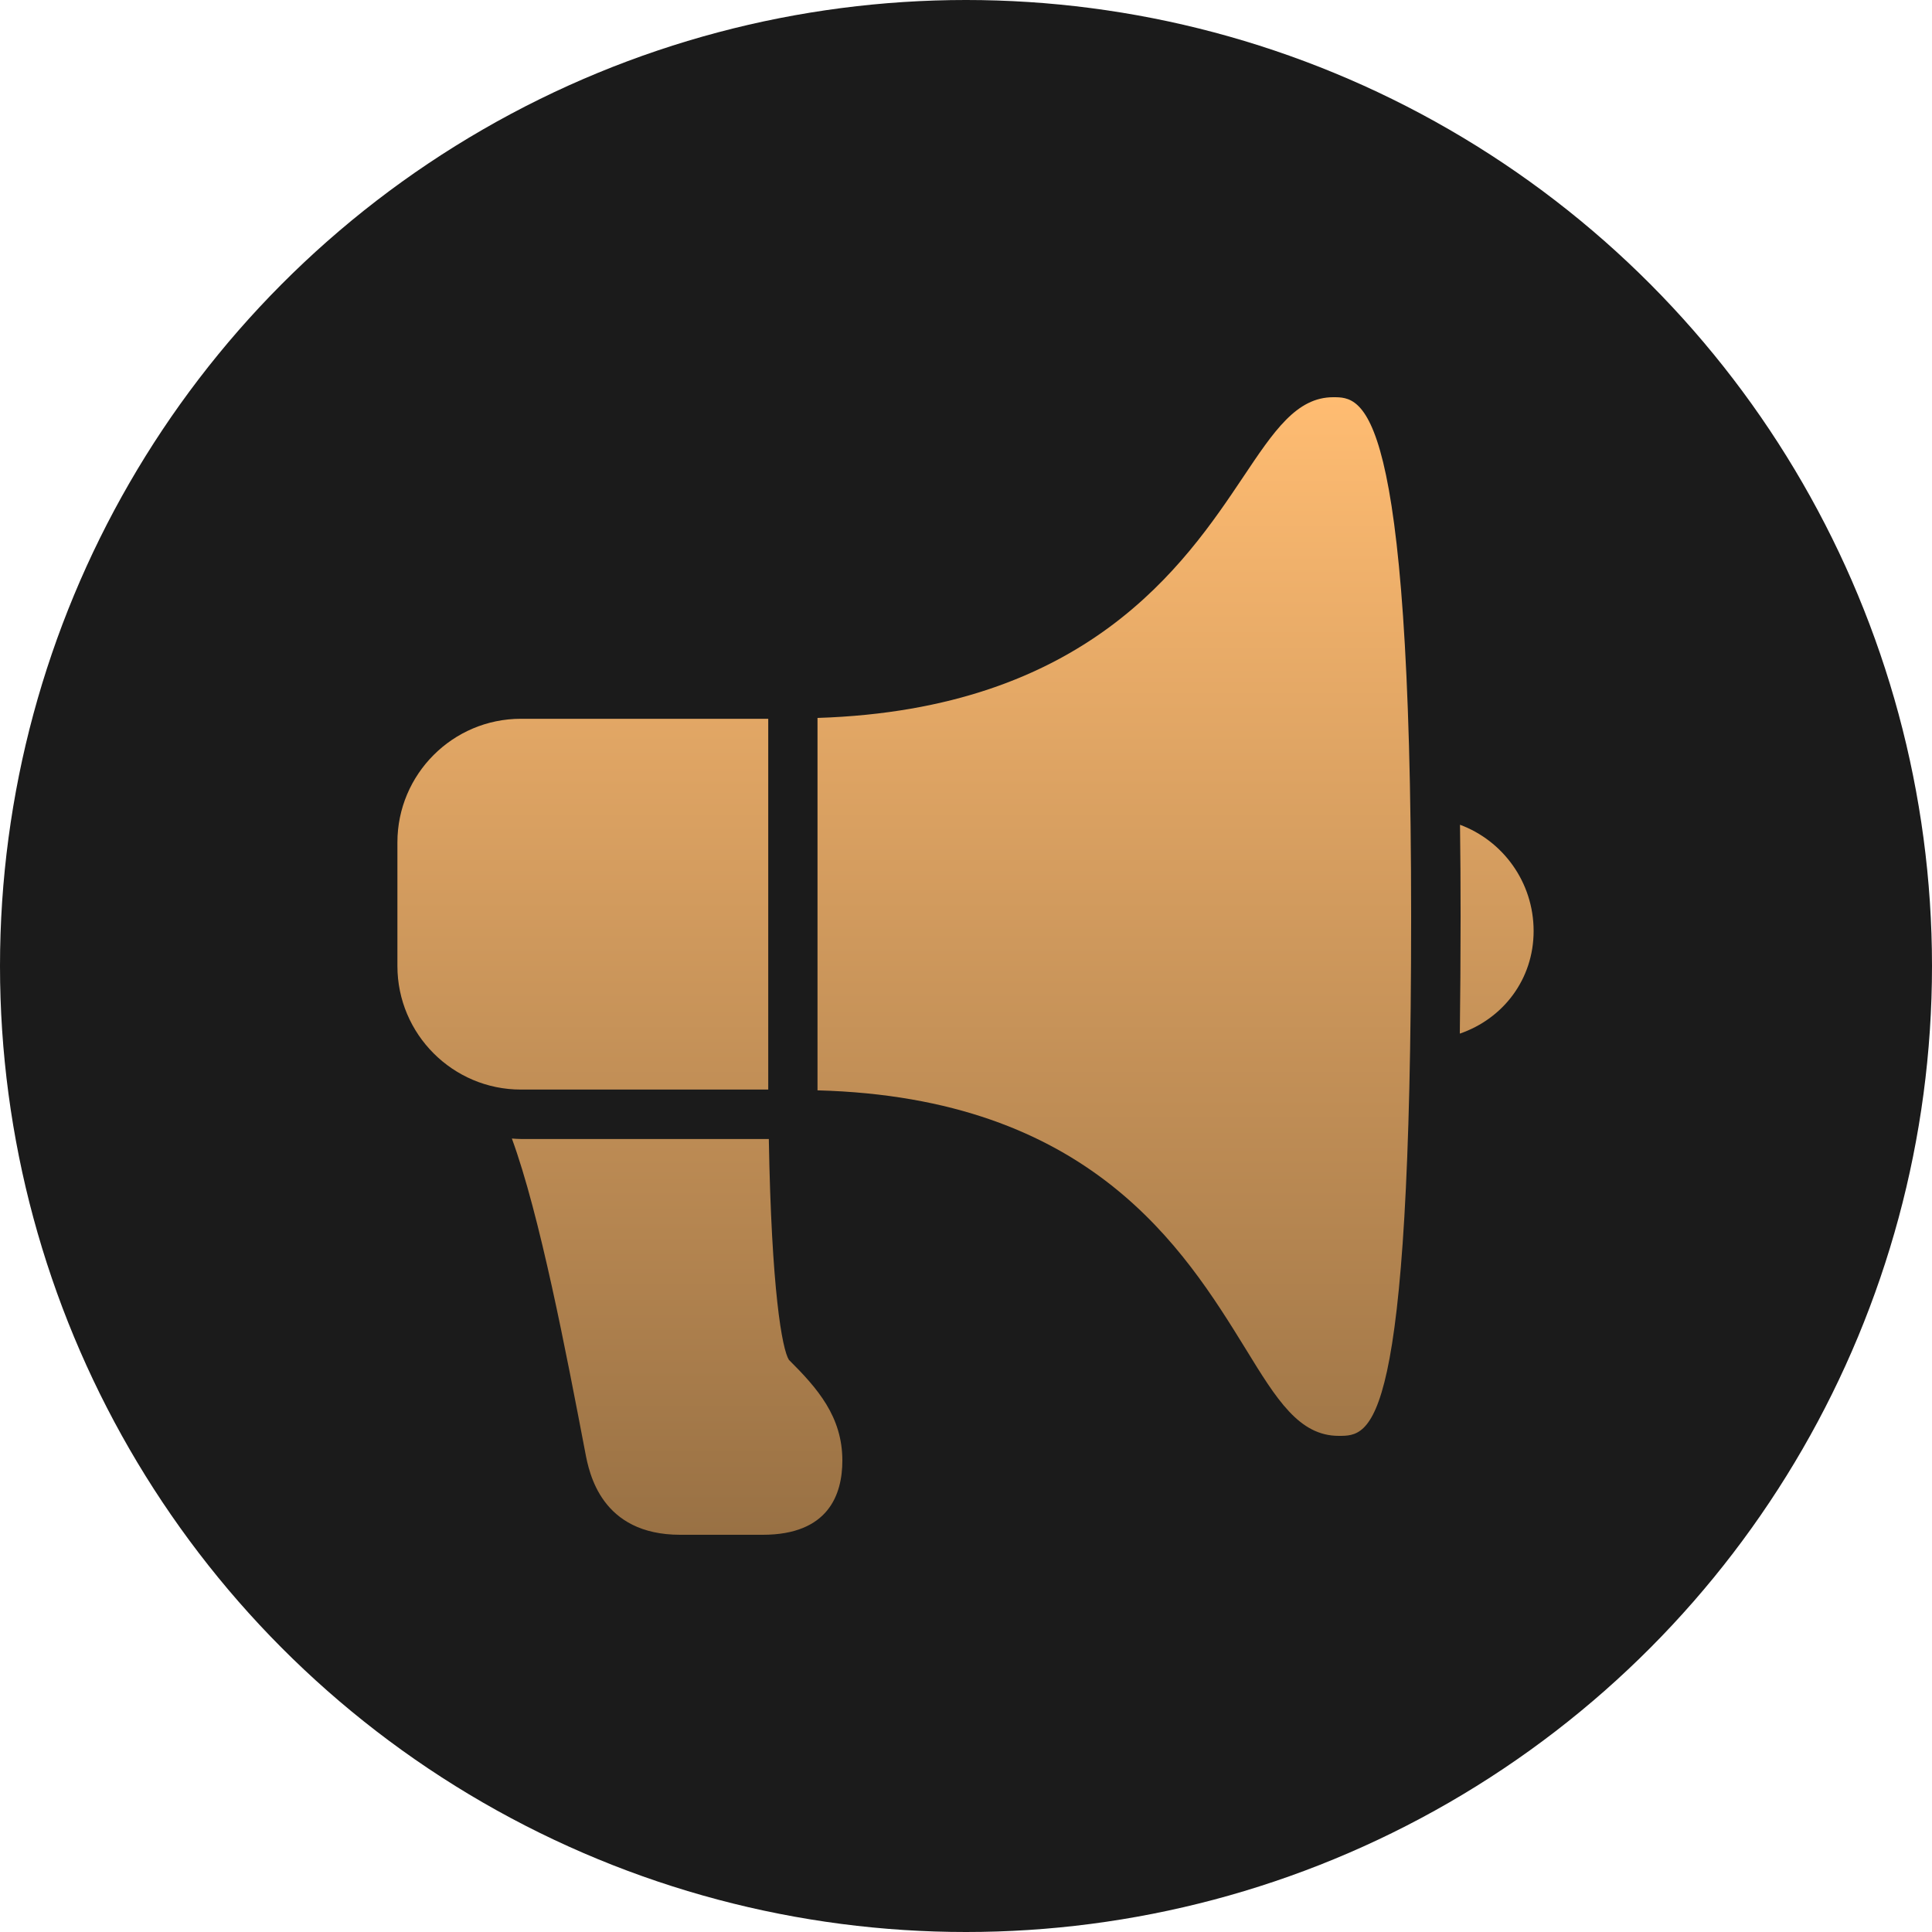
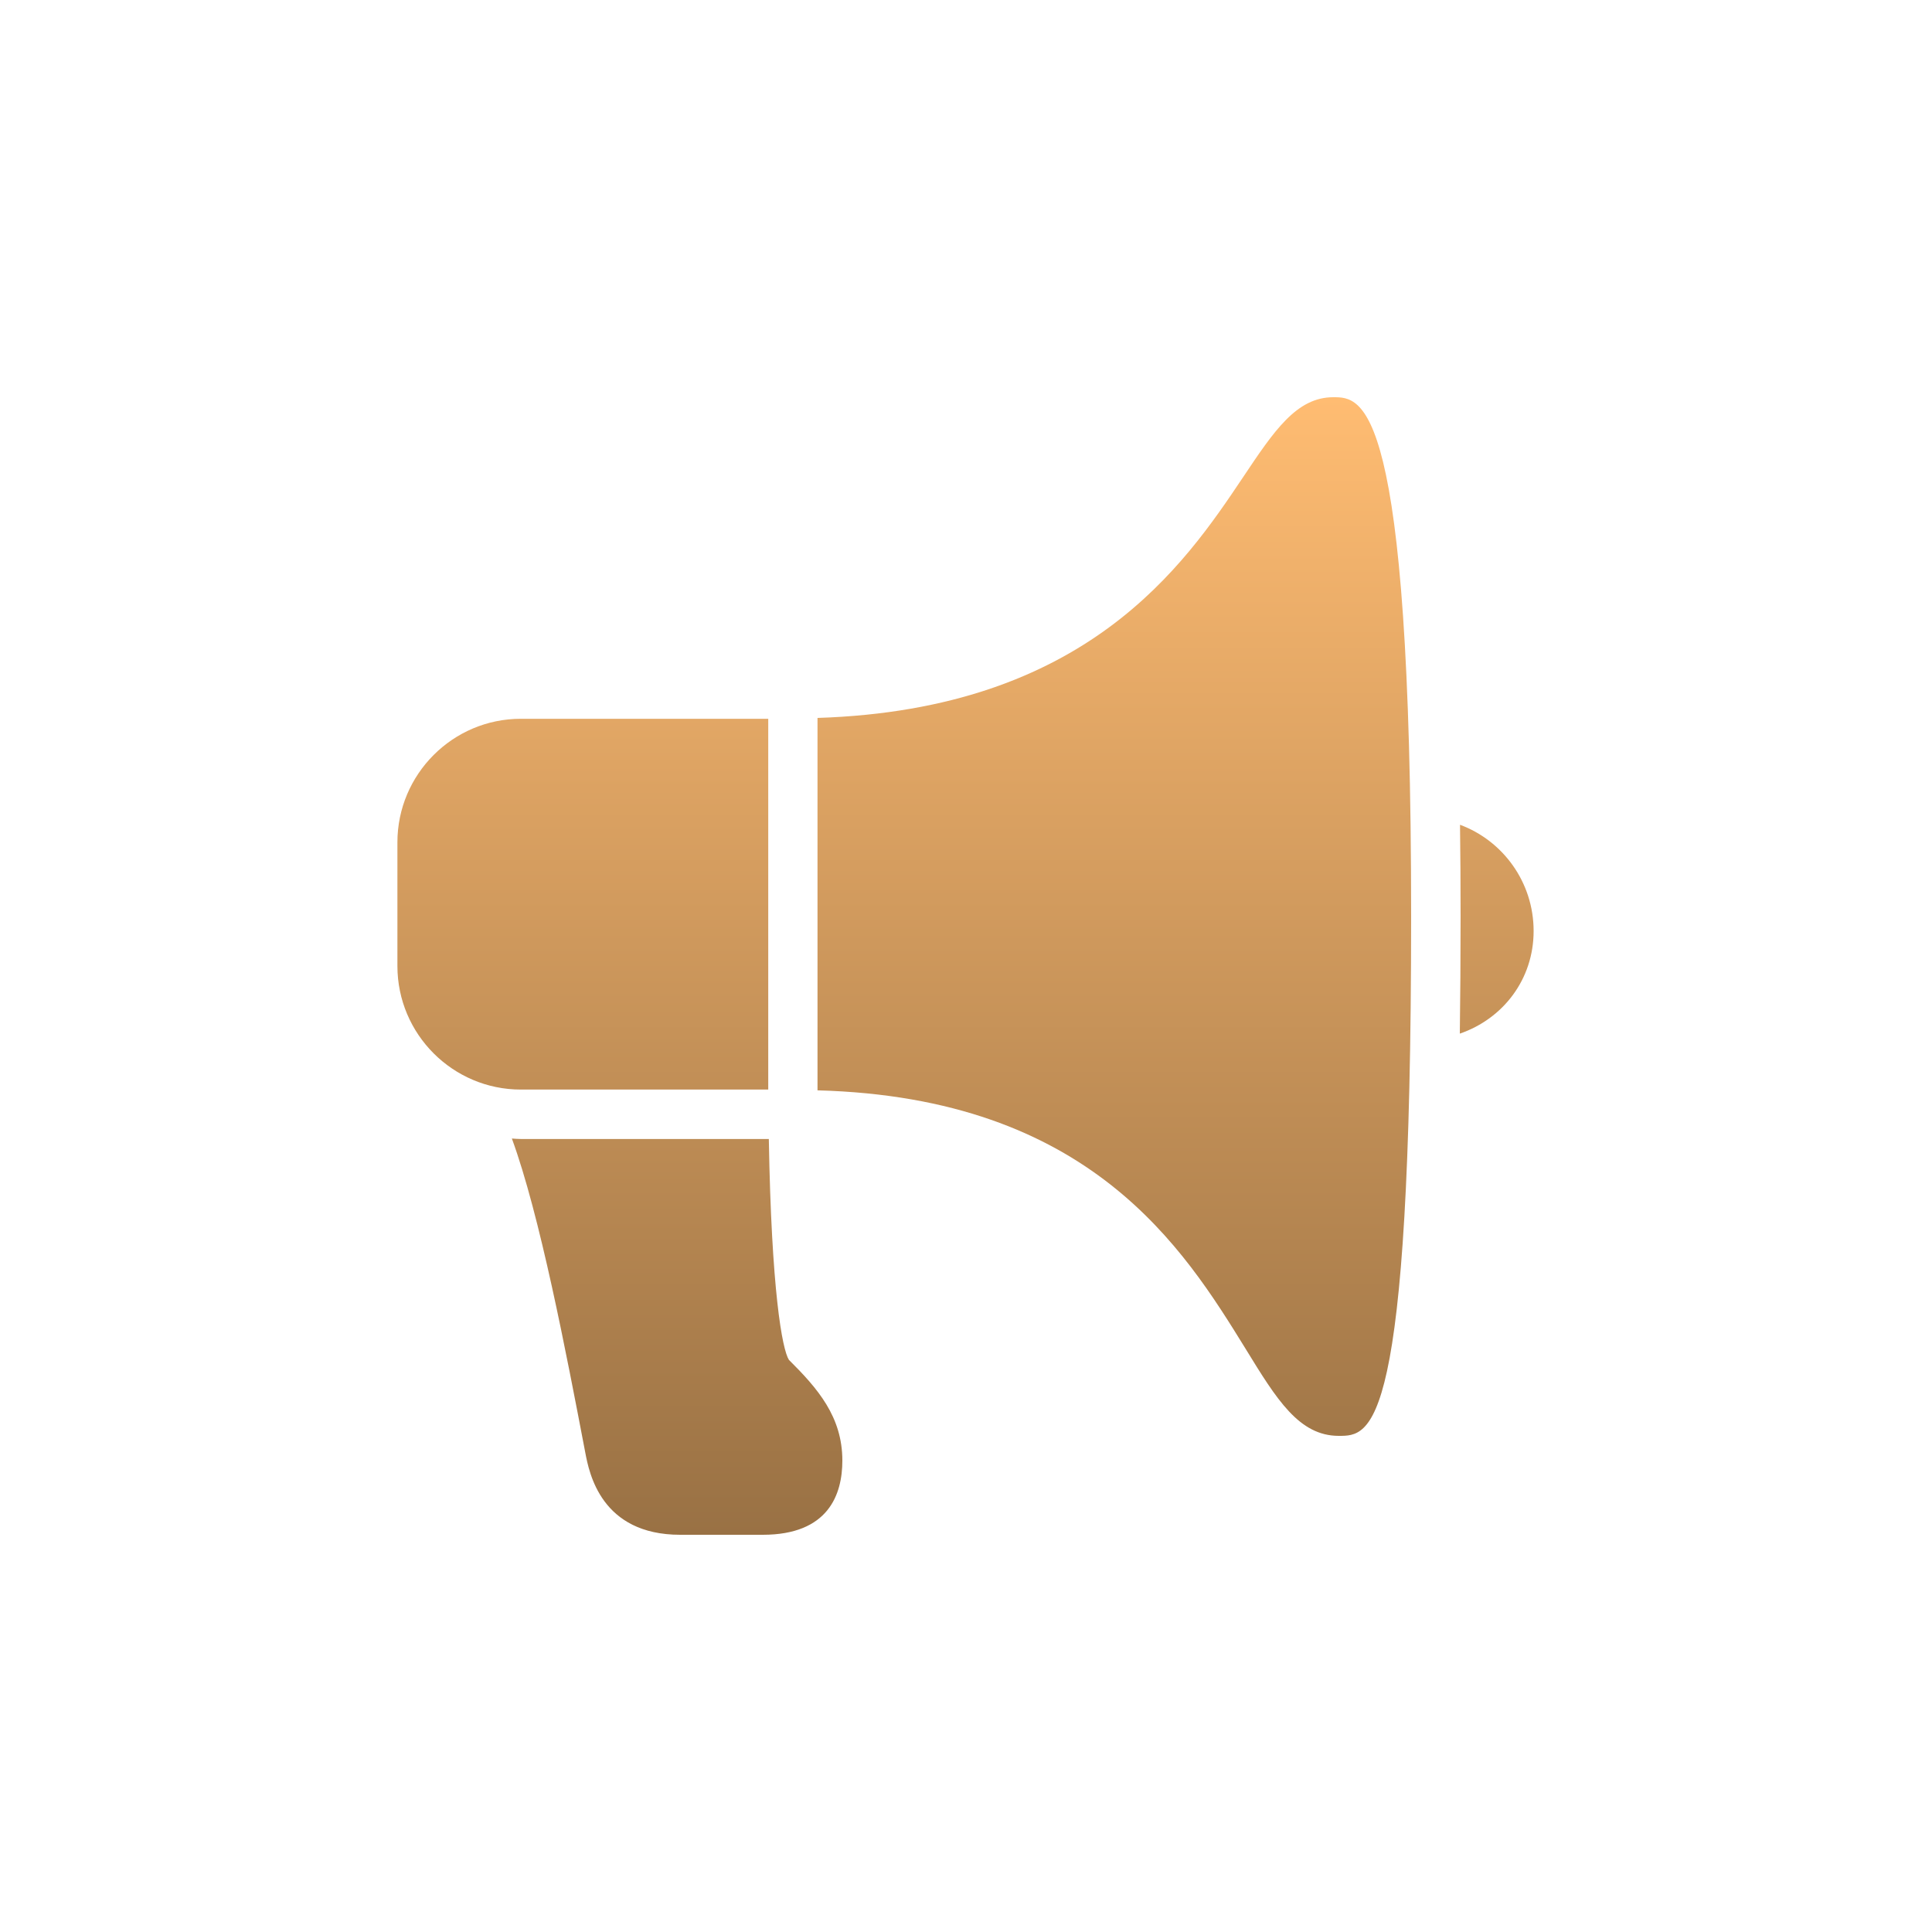
<svg xmlns="http://www.w3.org/2000/svg" width="50" height="50" viewBox="0 0 50 50" fill="none">
-   <circle cx="25" cy="25" r="25" fill="#1B1B1B" />
-   <path d="M34.505 10.28C33.555 10.28 32.972 11.15 32.167 12.355C30.65 14.62 28.125 18.358 21.157 18.58V28.218C28.215 28.407 30.632 32.307 32.24 34.913C33.04 36.218 33.62 37.16 34.647 37.16C35.482 37.16 36.52 37.16 36.52 23.72C36.52 10.28 35.257 10.28 34.505 10.28ZM13.48 18.602C11.717 18.602 10.285 20.038 10.285 21.8V25C10.285 26.762 11.717 28.198 13.48 28.198H19.882V18.602H13.48ZM37.785 21.345C37.795 22.1 37.8 22.887 37.8 23.72C37.8 24.802 37.792 25.808 37.78 26.75C38.902 26.365 39.69 25.343 39.69 24.095C39.69 22.828 38.892 21.755 37.785 21.345ZM13.247 29.465C13.97 31.435 14.652 35.002 15.147 37.593C15.247 38.12 15.555 39.72 17.605 39.72H19.74C21.442 39.72 21.8 38.675 21.8 37.8C21.8 36.663 21.16 35.932 20.417 35.193C20.242 34.92 19.965 33.398 19.897 29.477H13.48C13.402 29.477 13.325 29.47 13.247 29.465Z" fill="url(#paint0_linear_313_1473)" />
+   <path d="M34.505 10.28C33.555 10.28 32.972 11.15 32.167 12.355C30.65 14.62 28.125 18.358 21.157 18.58V28.218C28.215 28.407 30.632 32.307 32.24 34.913C33.04 36.218 33.62 37.16 34.647 37.16C35.482 37.16 36.52 37.16 36.52 23.72C36.52 10.28 35.257 10.28 34.505 10.28ZM13.48 18.602C11.717 18.602 10.285 20.038 10.285 21.8V25C10.285 26.762 11.717 28.198 13.48 28.198H19.882V18.602ZM37.785 21.345C37.795 22.1 37.8 22.887 37.8 23.72C37.8 24.802 37.792 25.808 37.78 26.75C38.902 26.365 39.69 25.343 39.69 24.095C39.69 22.828 38.892 21.755 37.785 21.345ZM13.247 29.465C13.97 31.435 14.652 35.002 15.147 37.593C15.247 38.12 15.555 39.72 17.605 39.72H19.74C21.442 39.72 21.8 38.675 21.8 37.8C21.8 36.663 21.16 35.932 20.417 35.193C20.242 34.92 19.965 33.398 19.897 29.477H13.48C13.402 29.477 13.325 29.47 13.247 29.465Z" fill="url(#paint0_linear_313_1473)" />
  <defs>
    <linearGradient id="paint0_linear_313_1473" x1="24.987" y1="10.28" x2="24.987" y2="39.72" gradientUnits="userSpaceOnUse">
      <stop stop-color="#FFBC72" />
      <stop offset="1" stop-color="#997144" />
    </linearGradient>
  </defs>
</svg>